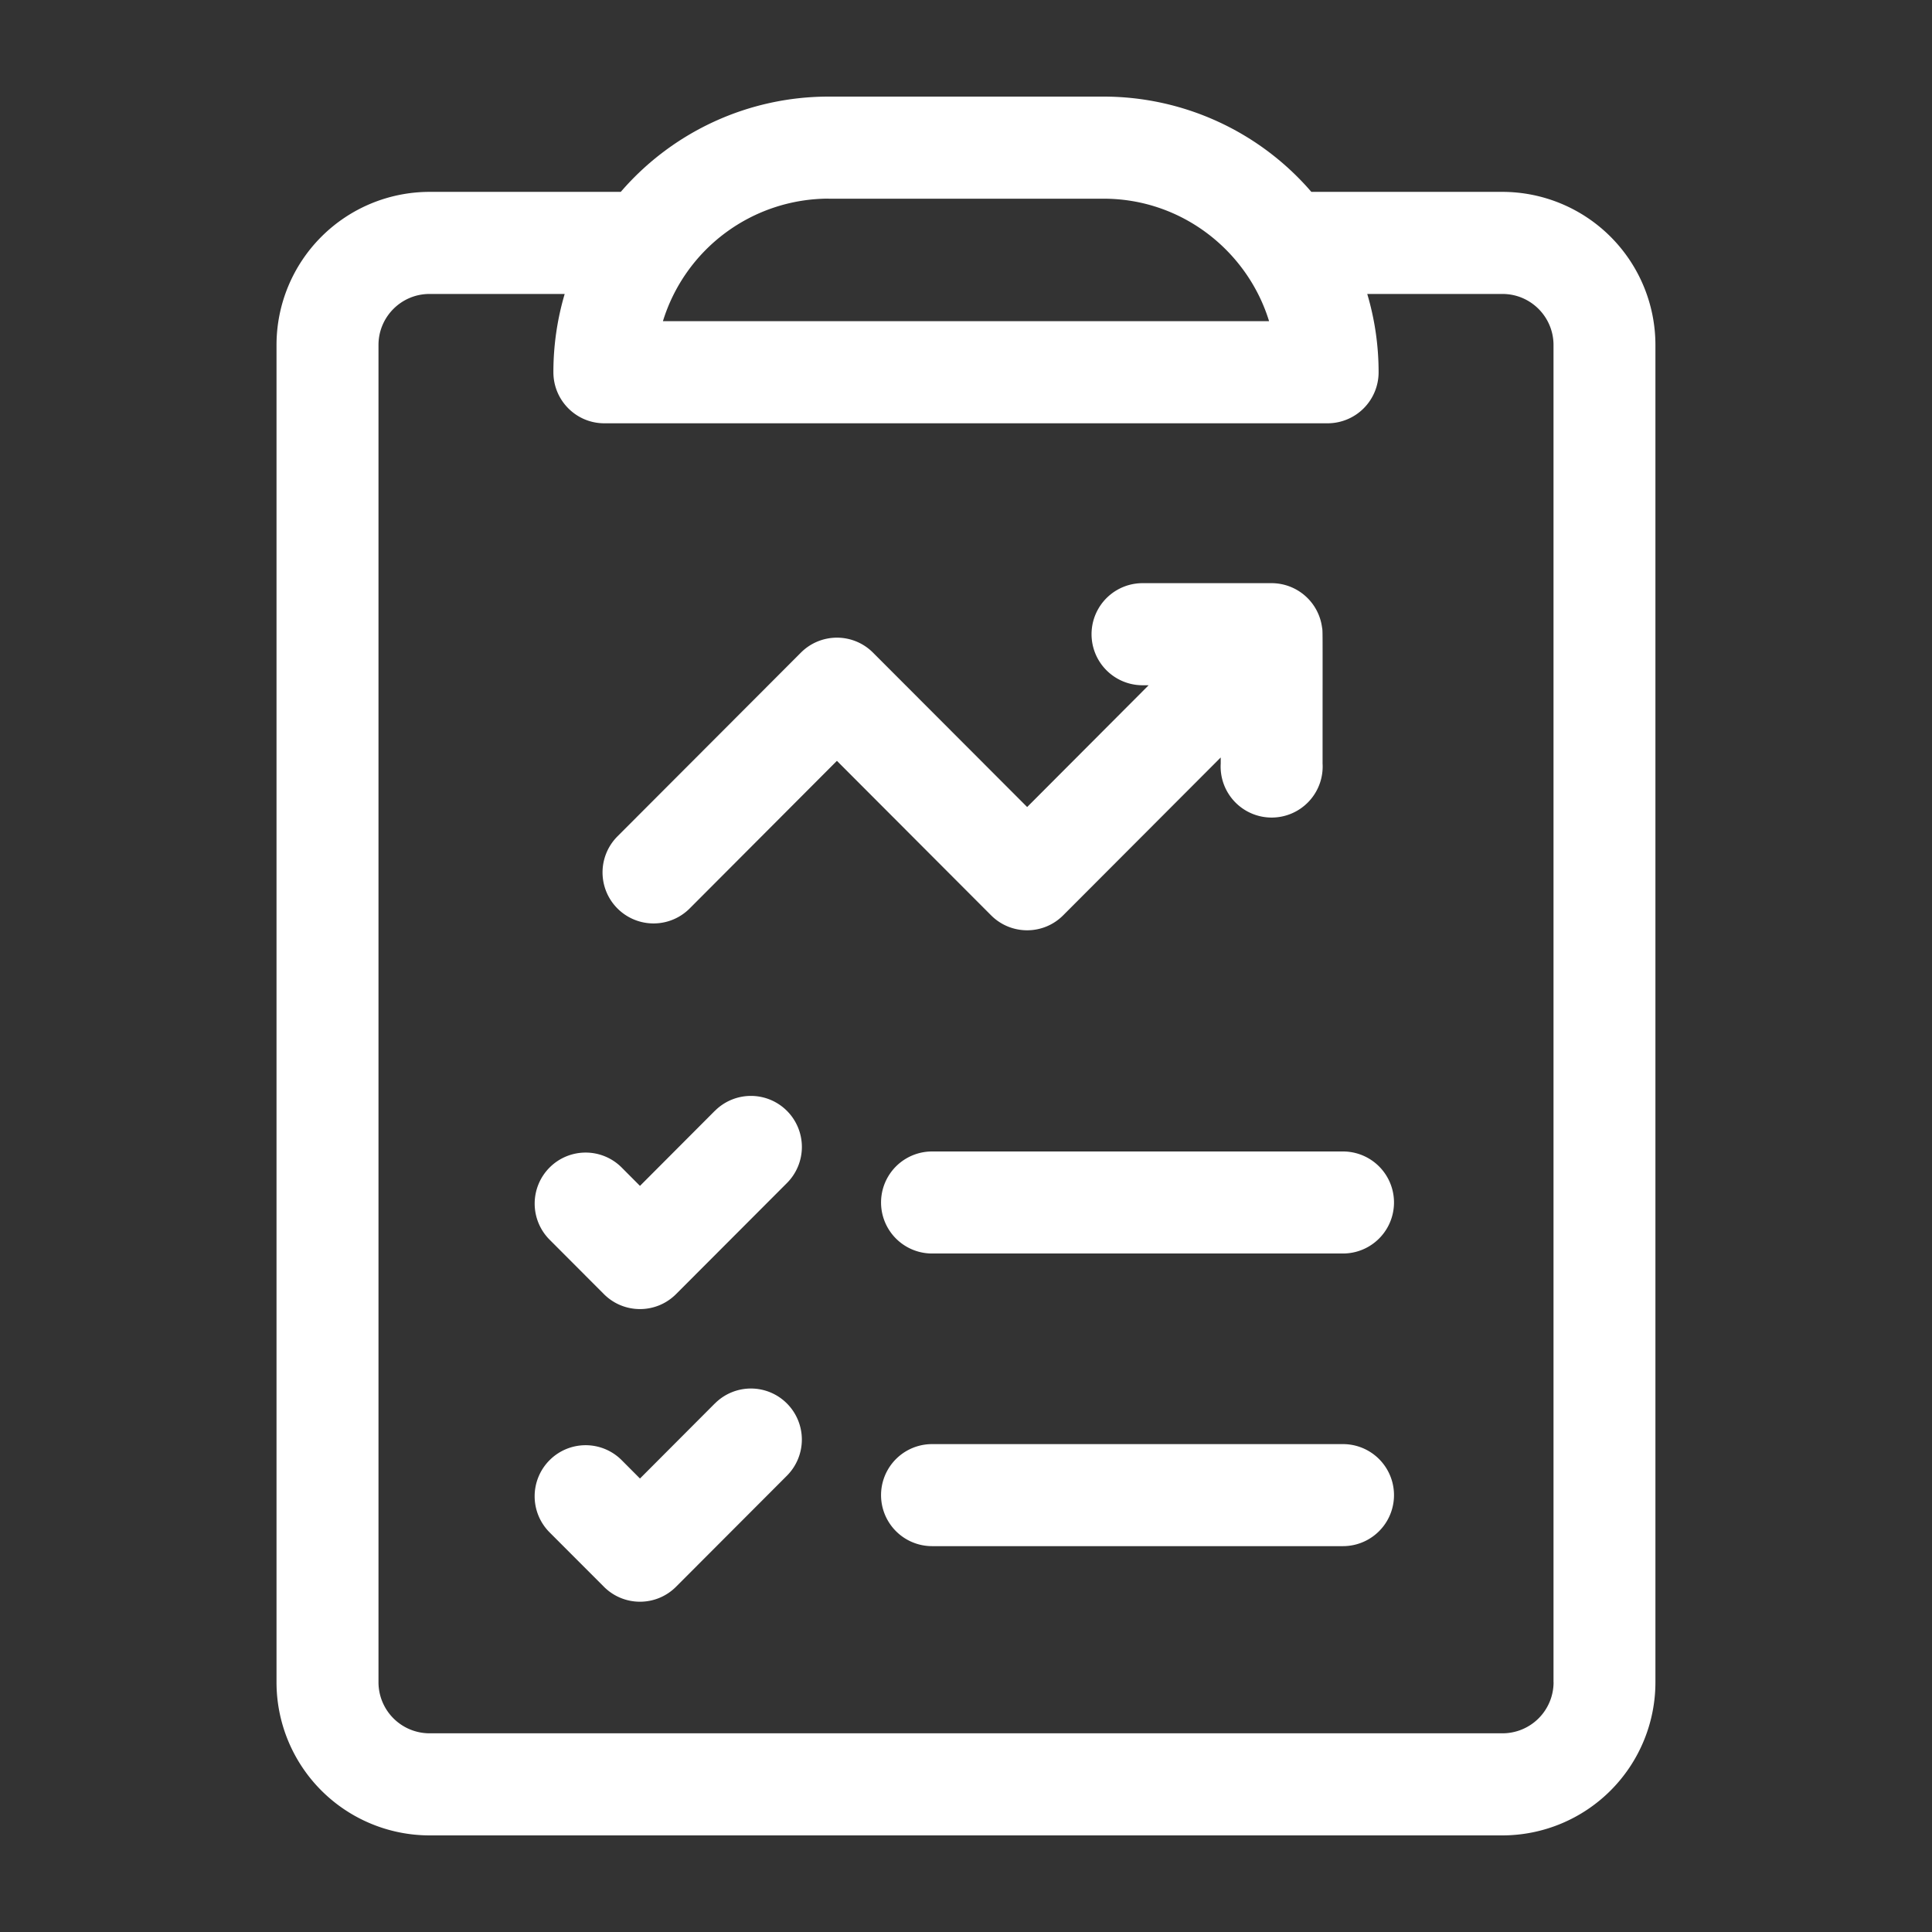
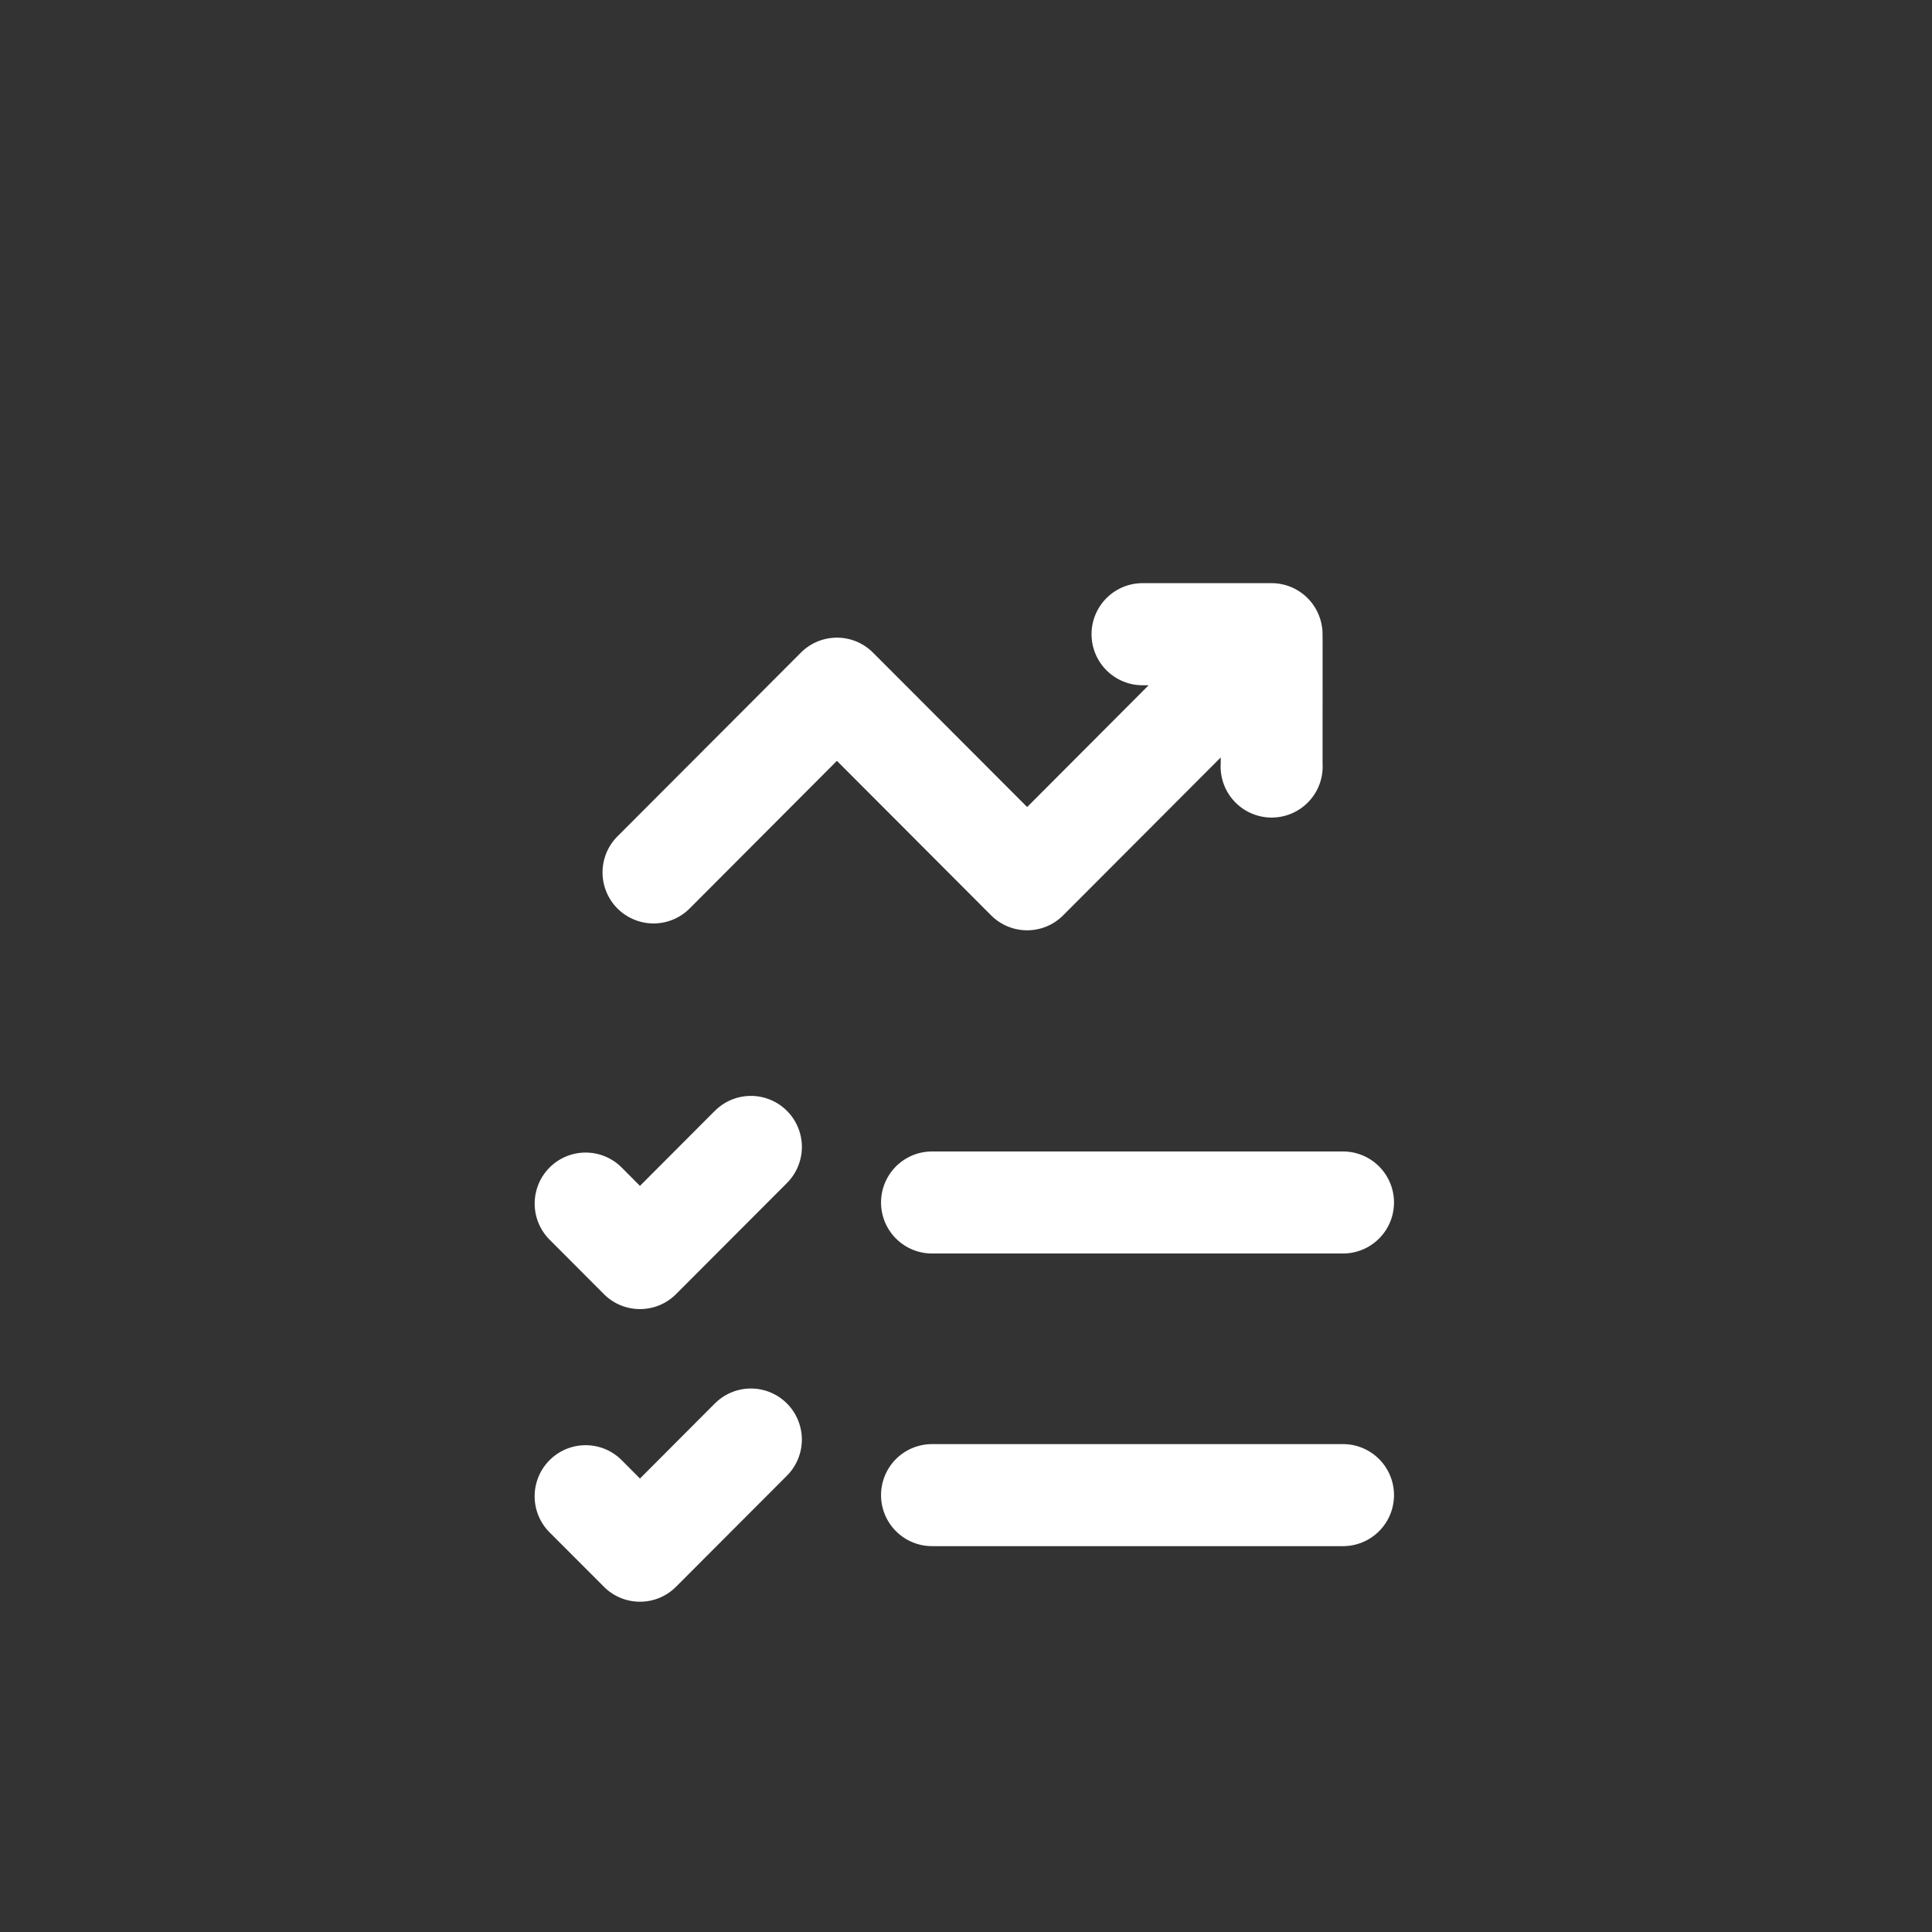
<svg xmlns="http://www.w3.org/2000/svg" width="32" height="32" fill="none">
  <rect width="100%" height="100%" fill="#333333" stroke="none" />
-   <path fill="#fff" d="M24.887 3.178H21.72A4.543 4.543 0 0 0 18.28 1.6h-4.557a4.543 4.543 0 0 0-3.441 1.578H7.113A2.537 2.537 0 0 0 4.58 5.714v22.15A2.537 2.537 0 0 0 7.113 30.4h17.774a2.537 2.537 0 0 0 2.532-2.536V5.714a2.537 2.537 0 0 0-2.532-2.536Zm-11.165.113h4.556c1.304 0 2.387.873 2.742 2.029H10.98a2.877 2.877 0 0 1 2.742-2.03Zm12.01 24.573a.846.846 0 0 1-.845.845H7.113a.846.846 0 0 1-.844-.845V5.714c0-.466.378-.845.844-.845h2.24a4.557 4.557 0 0 0-.187 1.296c0 .467.377.846.843.846h11.982a.845.845 0 0 0 .843-.846c0-.45-.066-.885-.188-1.296h2.241c.466 0 .844.38.844.845v22.15Z" />
  <path fill="#fff" d="m11.84 18.399-1.24 1.243-.303-.304a.843.843 0 0 0-1.194 0 .846.846 0 0 0 0 1.195l.9.902c.33.33.864.33 1.194 0l1.837-1.84a.846.846 0 0 0 0-1.196.843.843 0 0 0-1.193 0Zm10.404.673h-6.806a.845.845 0 0 0 0 1.69h6.806a.845.845 0 0 0 0-1.69ZM11.84 23.246l-1.24 1.243-.303-.304a.843.843 0 0 0-1.194 0 .846.846 0 0 0 0 1.196l.9.901c.33.33.864.33 1.194 0l1.837-1.84a.847.847 0 0 0 0-1.196.842.842 0 0 0-1.193 0Zm10.404.673h-6.806a.845.845 0 0 0 0 1.69h6.806a.845.845 0 0 0 0-1.69ZM17.61 15.16l2.609-2.614v.1a.845.845 0 1 0 1.687 0c0-2.39.004-2.168-.01-2.263a.844.844 0 0 0-.834-.724h-2.137a.845.845 0 0 0 0 1.691h.1l-2.012 2.017-2.554-2.558a.843.843 0 0 0-1.193 0l-3.038 3.043a.844.844 0 1 0 1.194 1.196l2.44-2.446 2.554 2.559c.33.33.864.33 1.193 0Z" />
</svg>